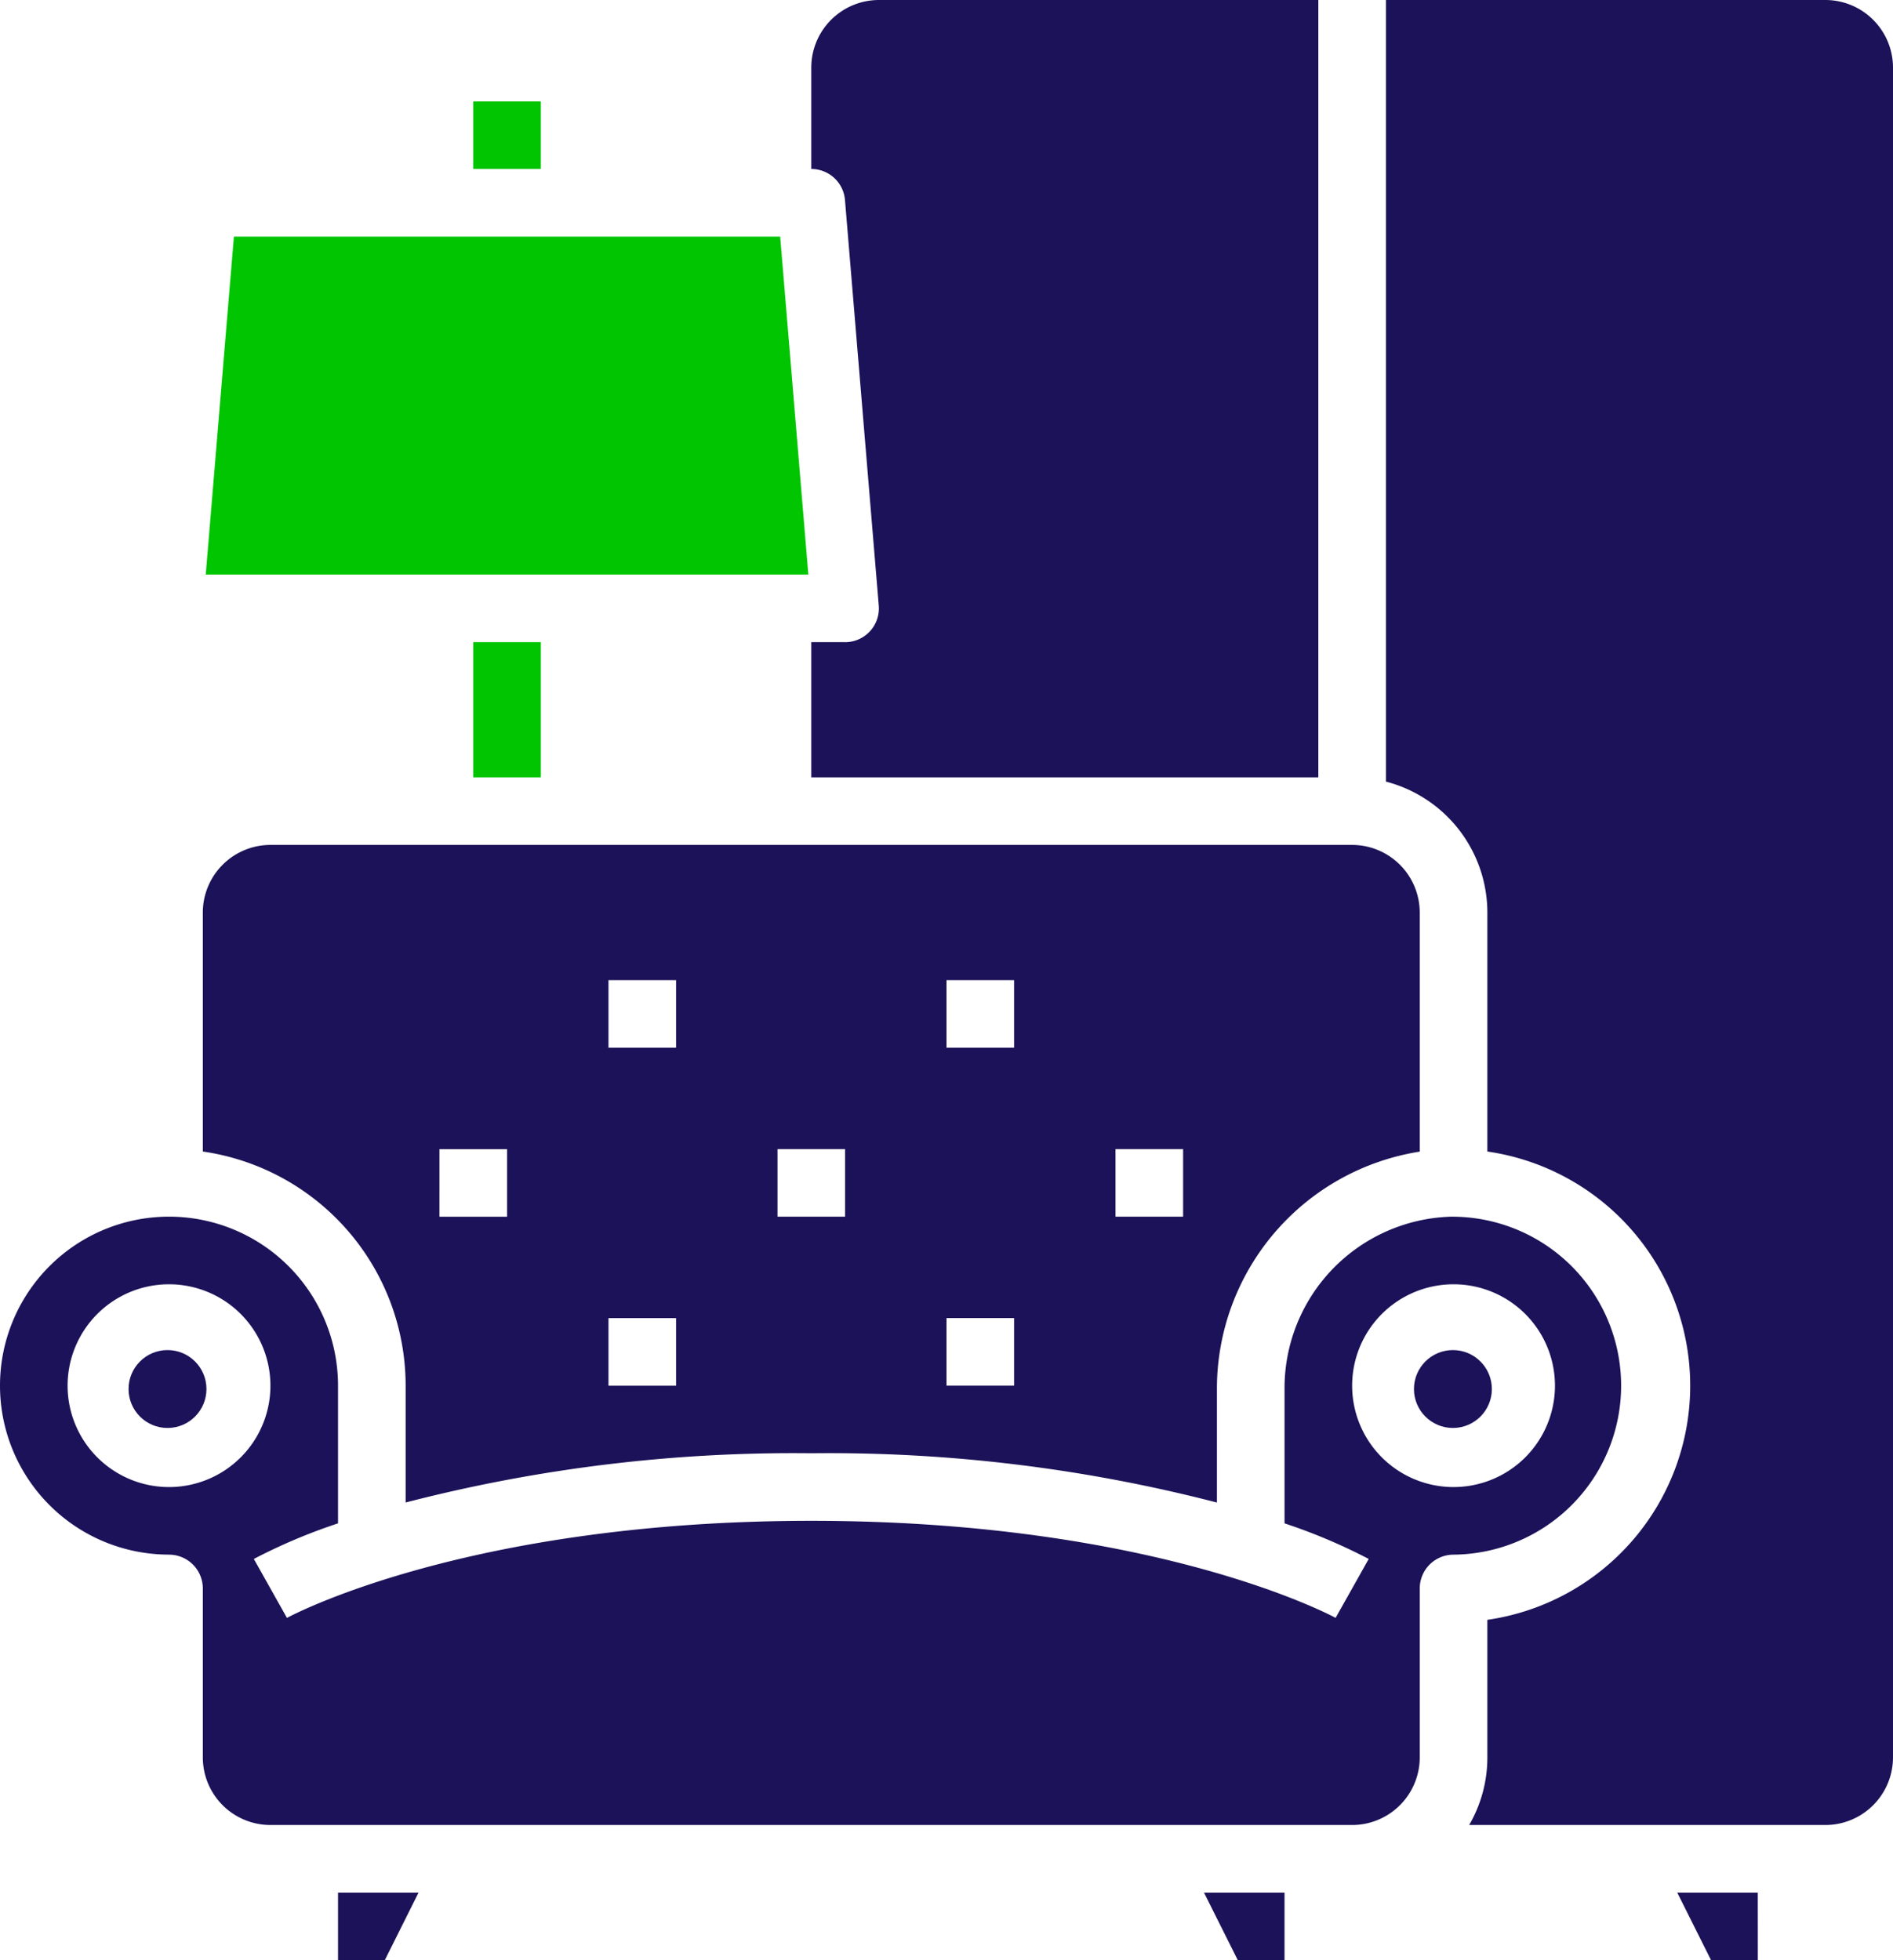
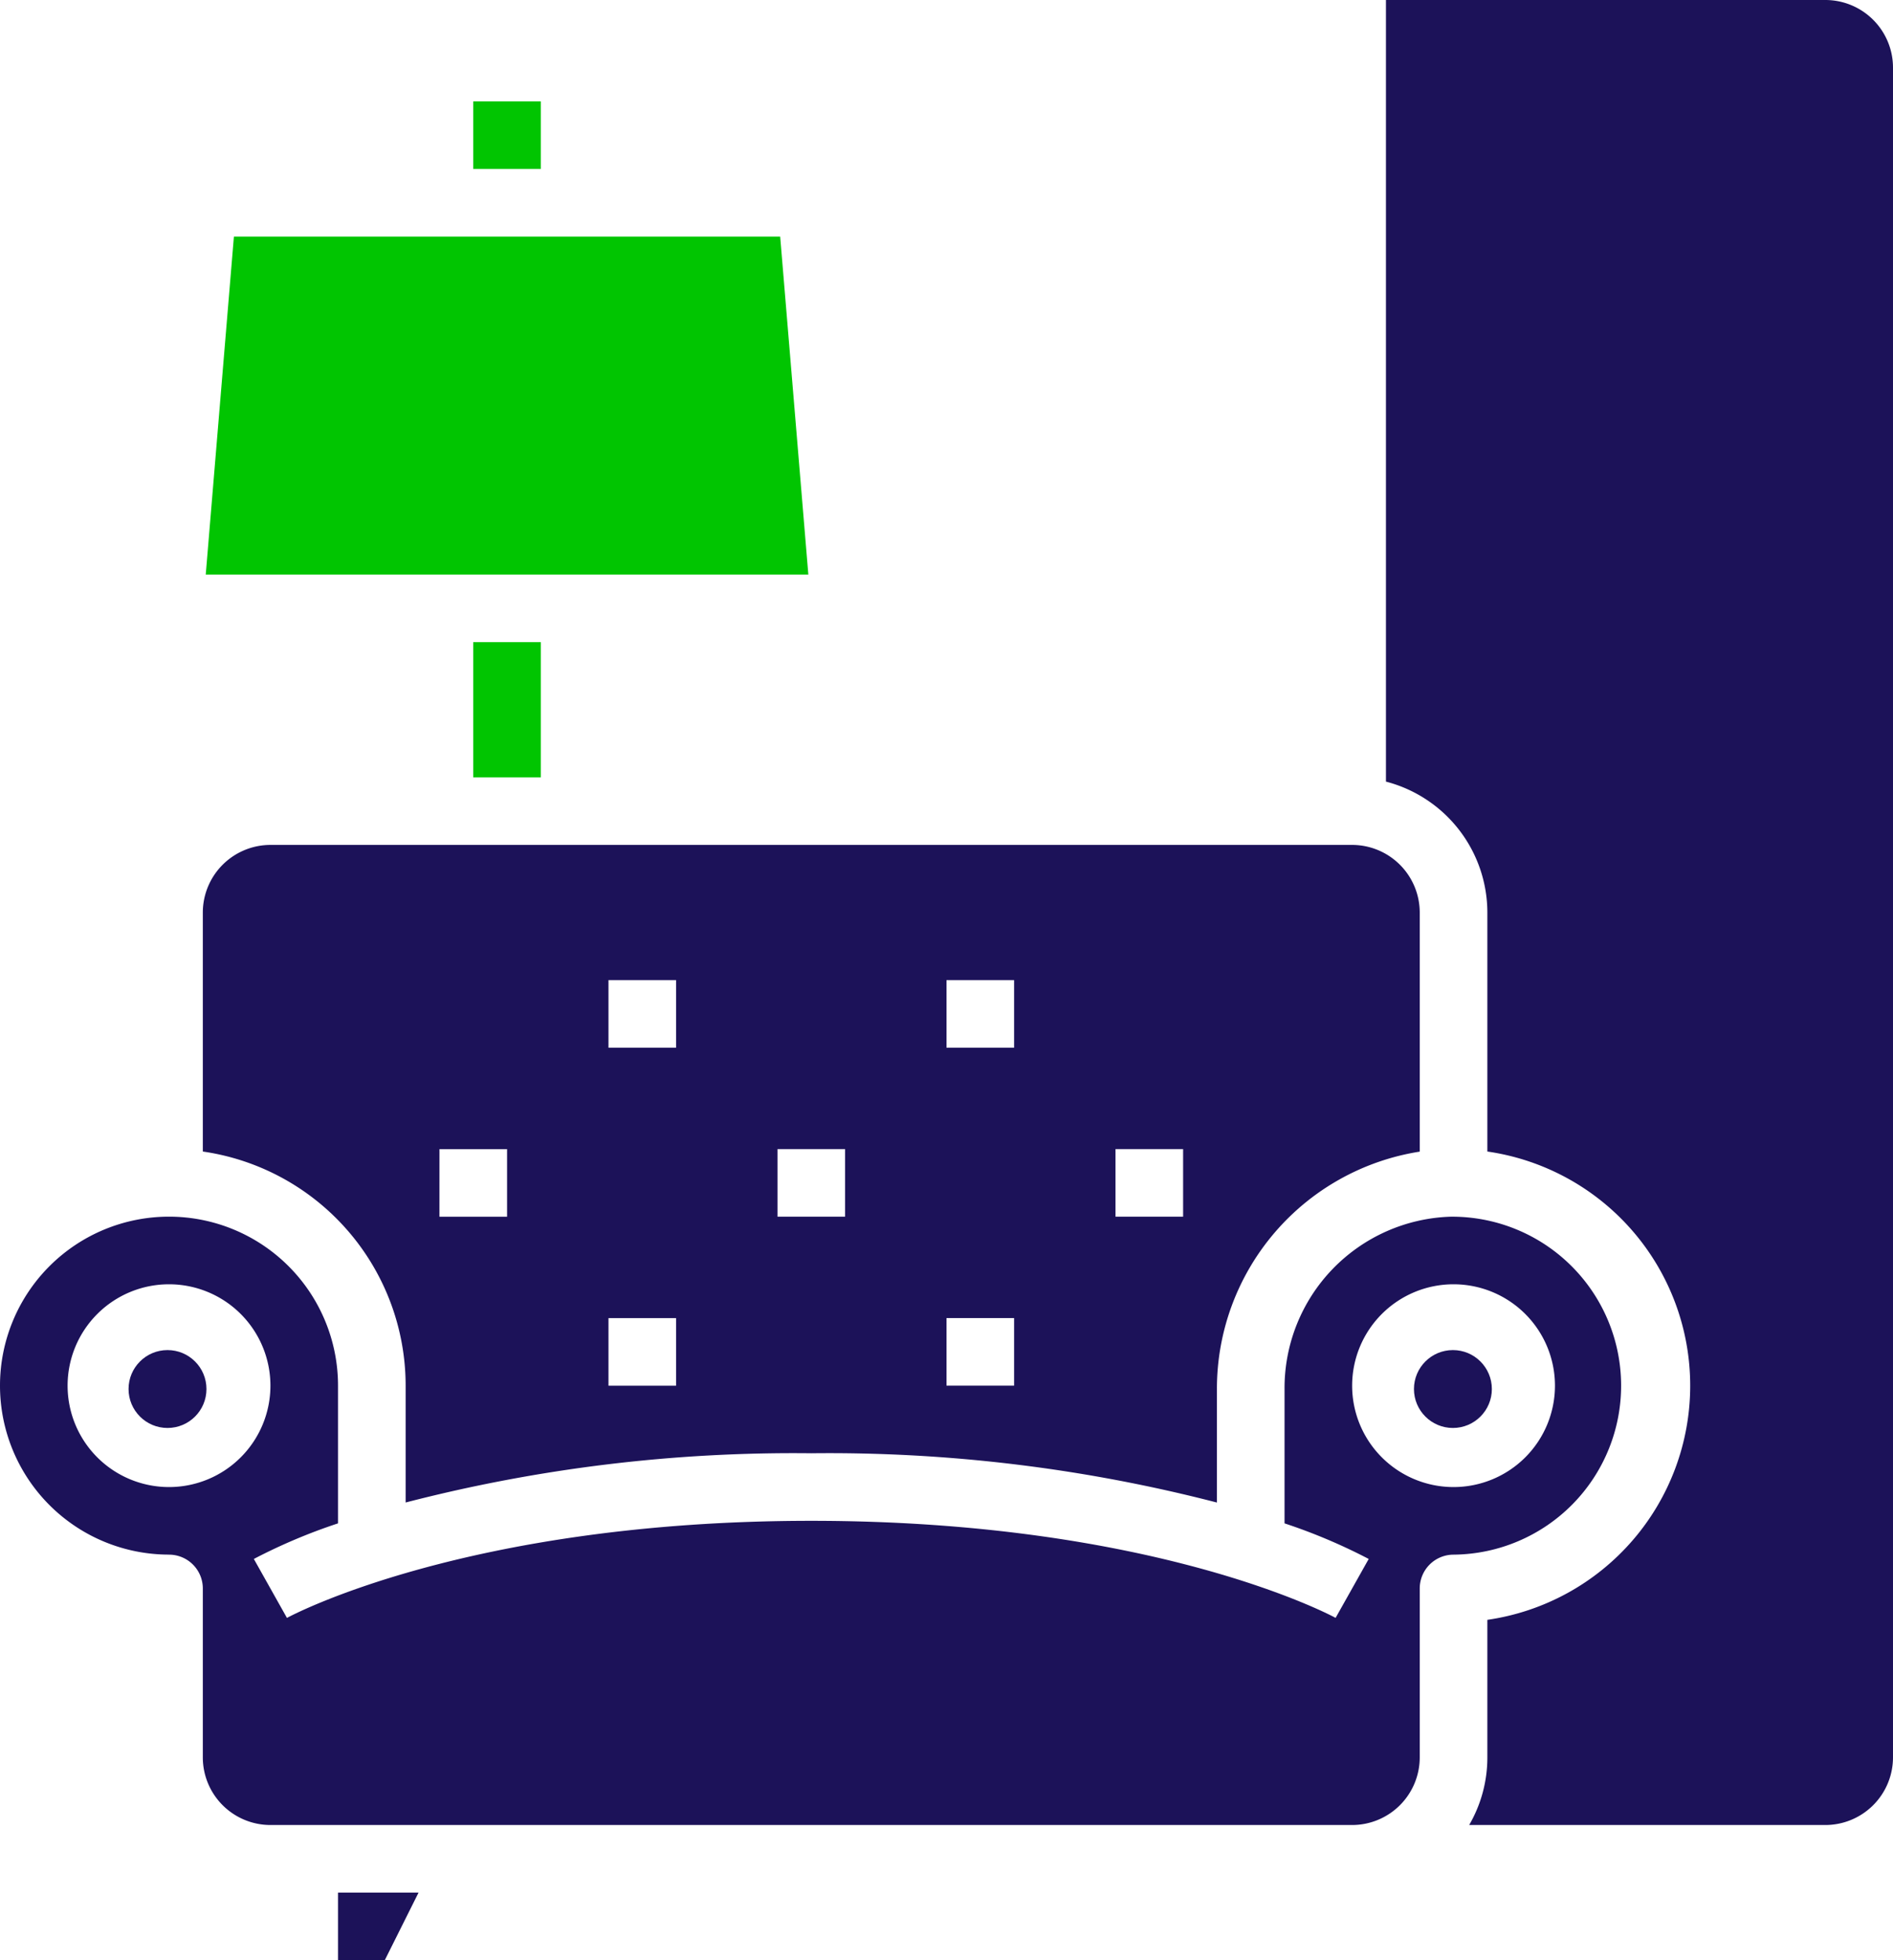
<svg xmlns="http://www.w3.org/2000/svg" width="97.198" height="100.67" viewBox="0 0 97.198 100.67">
  <g id="Solid" transform="translate(-32.003 -24)">
-     <path id="Path_28840" data-name="Path 28840" d="M321.078,475.471V472h-4.134l1.736,3.471Z" transform="translate(-223.12 -350.801)" fill="#1c1259" />
    <path id="Path_28841" data-name="Path 28841" d="M112,472v3.471h2.4L116.134,472Z" transform="translate(-62.641 -350.801)" fill="#1c1259" />
-     <path id="Path_28842" data-name="Path 28842" d="M225.736,56.978H224v6.943h26.035V24H227.471A3.475,3.475,0,0,0,224,27.471v5.207a1.736,1.736,0,0,1,1.73,1.591L227.465,55.1a1.736,1.736,0,0,1-1.73,1.88Z" transform="translate(-150.341)" fill="#1c1259" />
    <circle id="Ellipse_205" data-name="Ellipse 205" cx="2" cy="2" r="2" transform="translate(38.604 93.335)" fill="#1c1259" />
    <path id="Path_28843" data-name="Path 28843" d="M111.242,255.242a79.447,79.447,0,0,1,20.828,2.531v-5.831a12.329,12.329,0,0,1,10.414-12.191v-12.28A3.476,3.476,0,0,0,139.013,224H83.471A3.476,3.476,0,0,0,80,227.471v12.275a12.15,12.15,0,0,1,10.414,12.025v6A79.446,79.446,0,0,1,111.242,255.242Zm15.621-15.621h3.471v3.471h-3.471Zm-8.678-8.678h3.471v3.471h-3.471Zm0,17.357h3.471v3.471h-3.471Zm-8.678-8.678h3.471v3.471h-3.471Zm-8.678-8.678H104.3v3.471h-3.471Zm0,17.357H104.3v3.471h-3.471Zm-8.678-8.678h3.471v3.471H92.15Z" transform="translate(-37.583 -156.608)" fill="#1c1259" />
    <path id="Path_28844" data-name="Path 28844" d="M80.694,97.357h30.941L110.189,80H82.14Z" transform="translate(-38.127 -43.85)" fill="#01C501" />
    <path id="Path_28845" data-name="Path 28845" d="M40.681,329.356a1.736,1.736,0,0,1,1.736,1.736v8.678a3.475,3.475,0,0,0,3.471,3.471H101.43a3.475,3.475,0,0,0,3.471-3.471v-8.678a1.736,1.736,0,0,1,1.736-1.736A8.678,8.678,0,1,0,106.488,312a8.806,8.806,0,0,0-8.529,8.849v6.9a28.967,28.967,0,0,1,4.322,1.828l-1.7,3.026c-.086-.048-9.171-4.984-26.92-4.984s-26.834,4.936-26.924,4.986l-1.7-3.028a28.858,28.858,0,0,1,4.322-1.828v-7.073a8.678,8.678,0,1,0-8.678,8.678Zm60.749-8.678a5.207,5.207,0,1,1,5.207,5.207,5.207,5.207,0,0,1-5.207-5.207Zm-60.749-5.207a5.207,5.207,0,1,1-5.207,5.207A5.207,5.207,0,0,1,40.681,315.471Z" transform="translate(0 -225.515)" fill="#1c1259" />
-     <path id="Path_28846" data-name="Path 28846" d="M433.078,472h-4.134l1.736,3.471h2.4Z" transform="translate(-310.82 -350.801)" fill="#1c1259" />
    <path id="Path_28847" data-name="Path 28847" d="M360,24V64.141a6.955,6.955,0,0,1,5.207,6.723V83.138a12.15,12.15,0,0,1,0,24.051v7.066a6.9,6.9,0,0,1-.934,3.471h18.291a3.476,3.476,0,0,0,3.471-3.471V27.471A3.475,3.475,0,0,0,382.564,24Z" transform="translate(-256.834)" fill="#1c1259" />
    <circle id="Ellipse_206" data-name="Ellipse 206" cx="2" cy="2" r="2" transform="translate(104.604 93.335)" fill="#1c1259" />
    <path id="Path_28848" data-name="Path 28848" d="M144,48h3.471v3.471H144Z" transform="translate(-87.698 -18.793)" fill="#01C501" />
    <path id="Path_28849" data-name="Path 28849" d="M144,176h3.471v6.943H144Z" transform="translate(-87.698 -119.022)" fill="#01C501" />
  </g>
</svg>